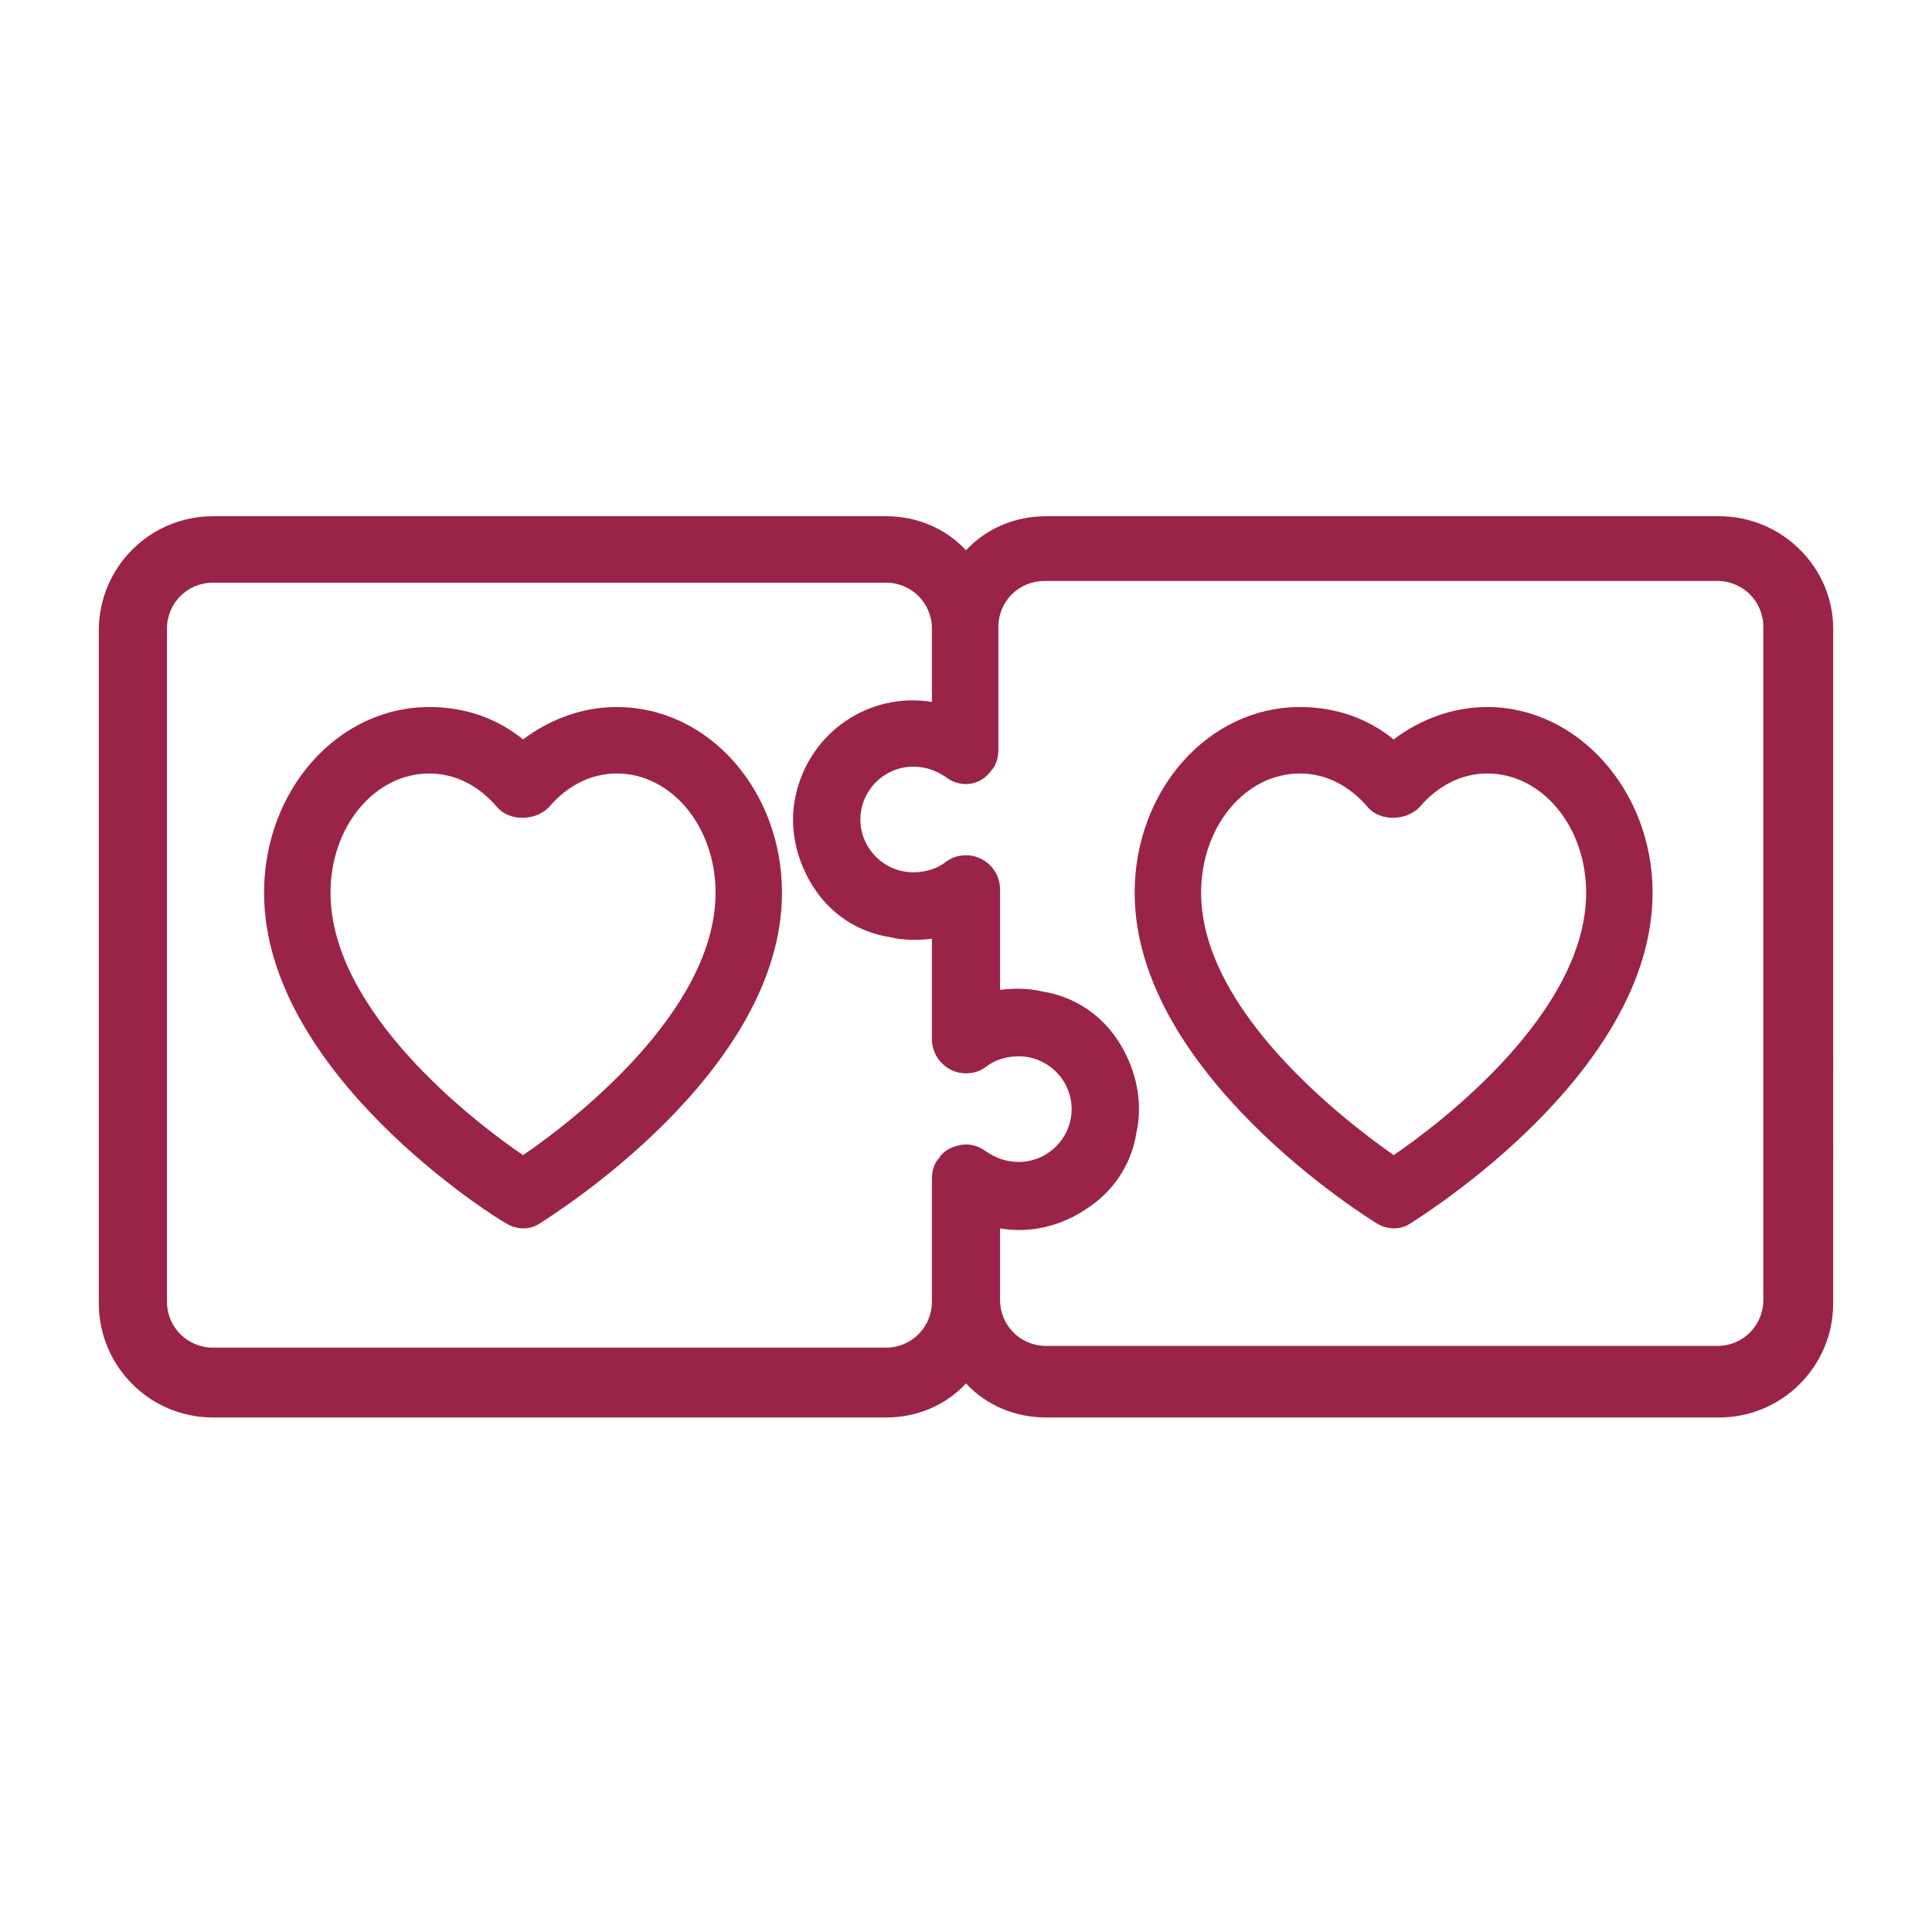
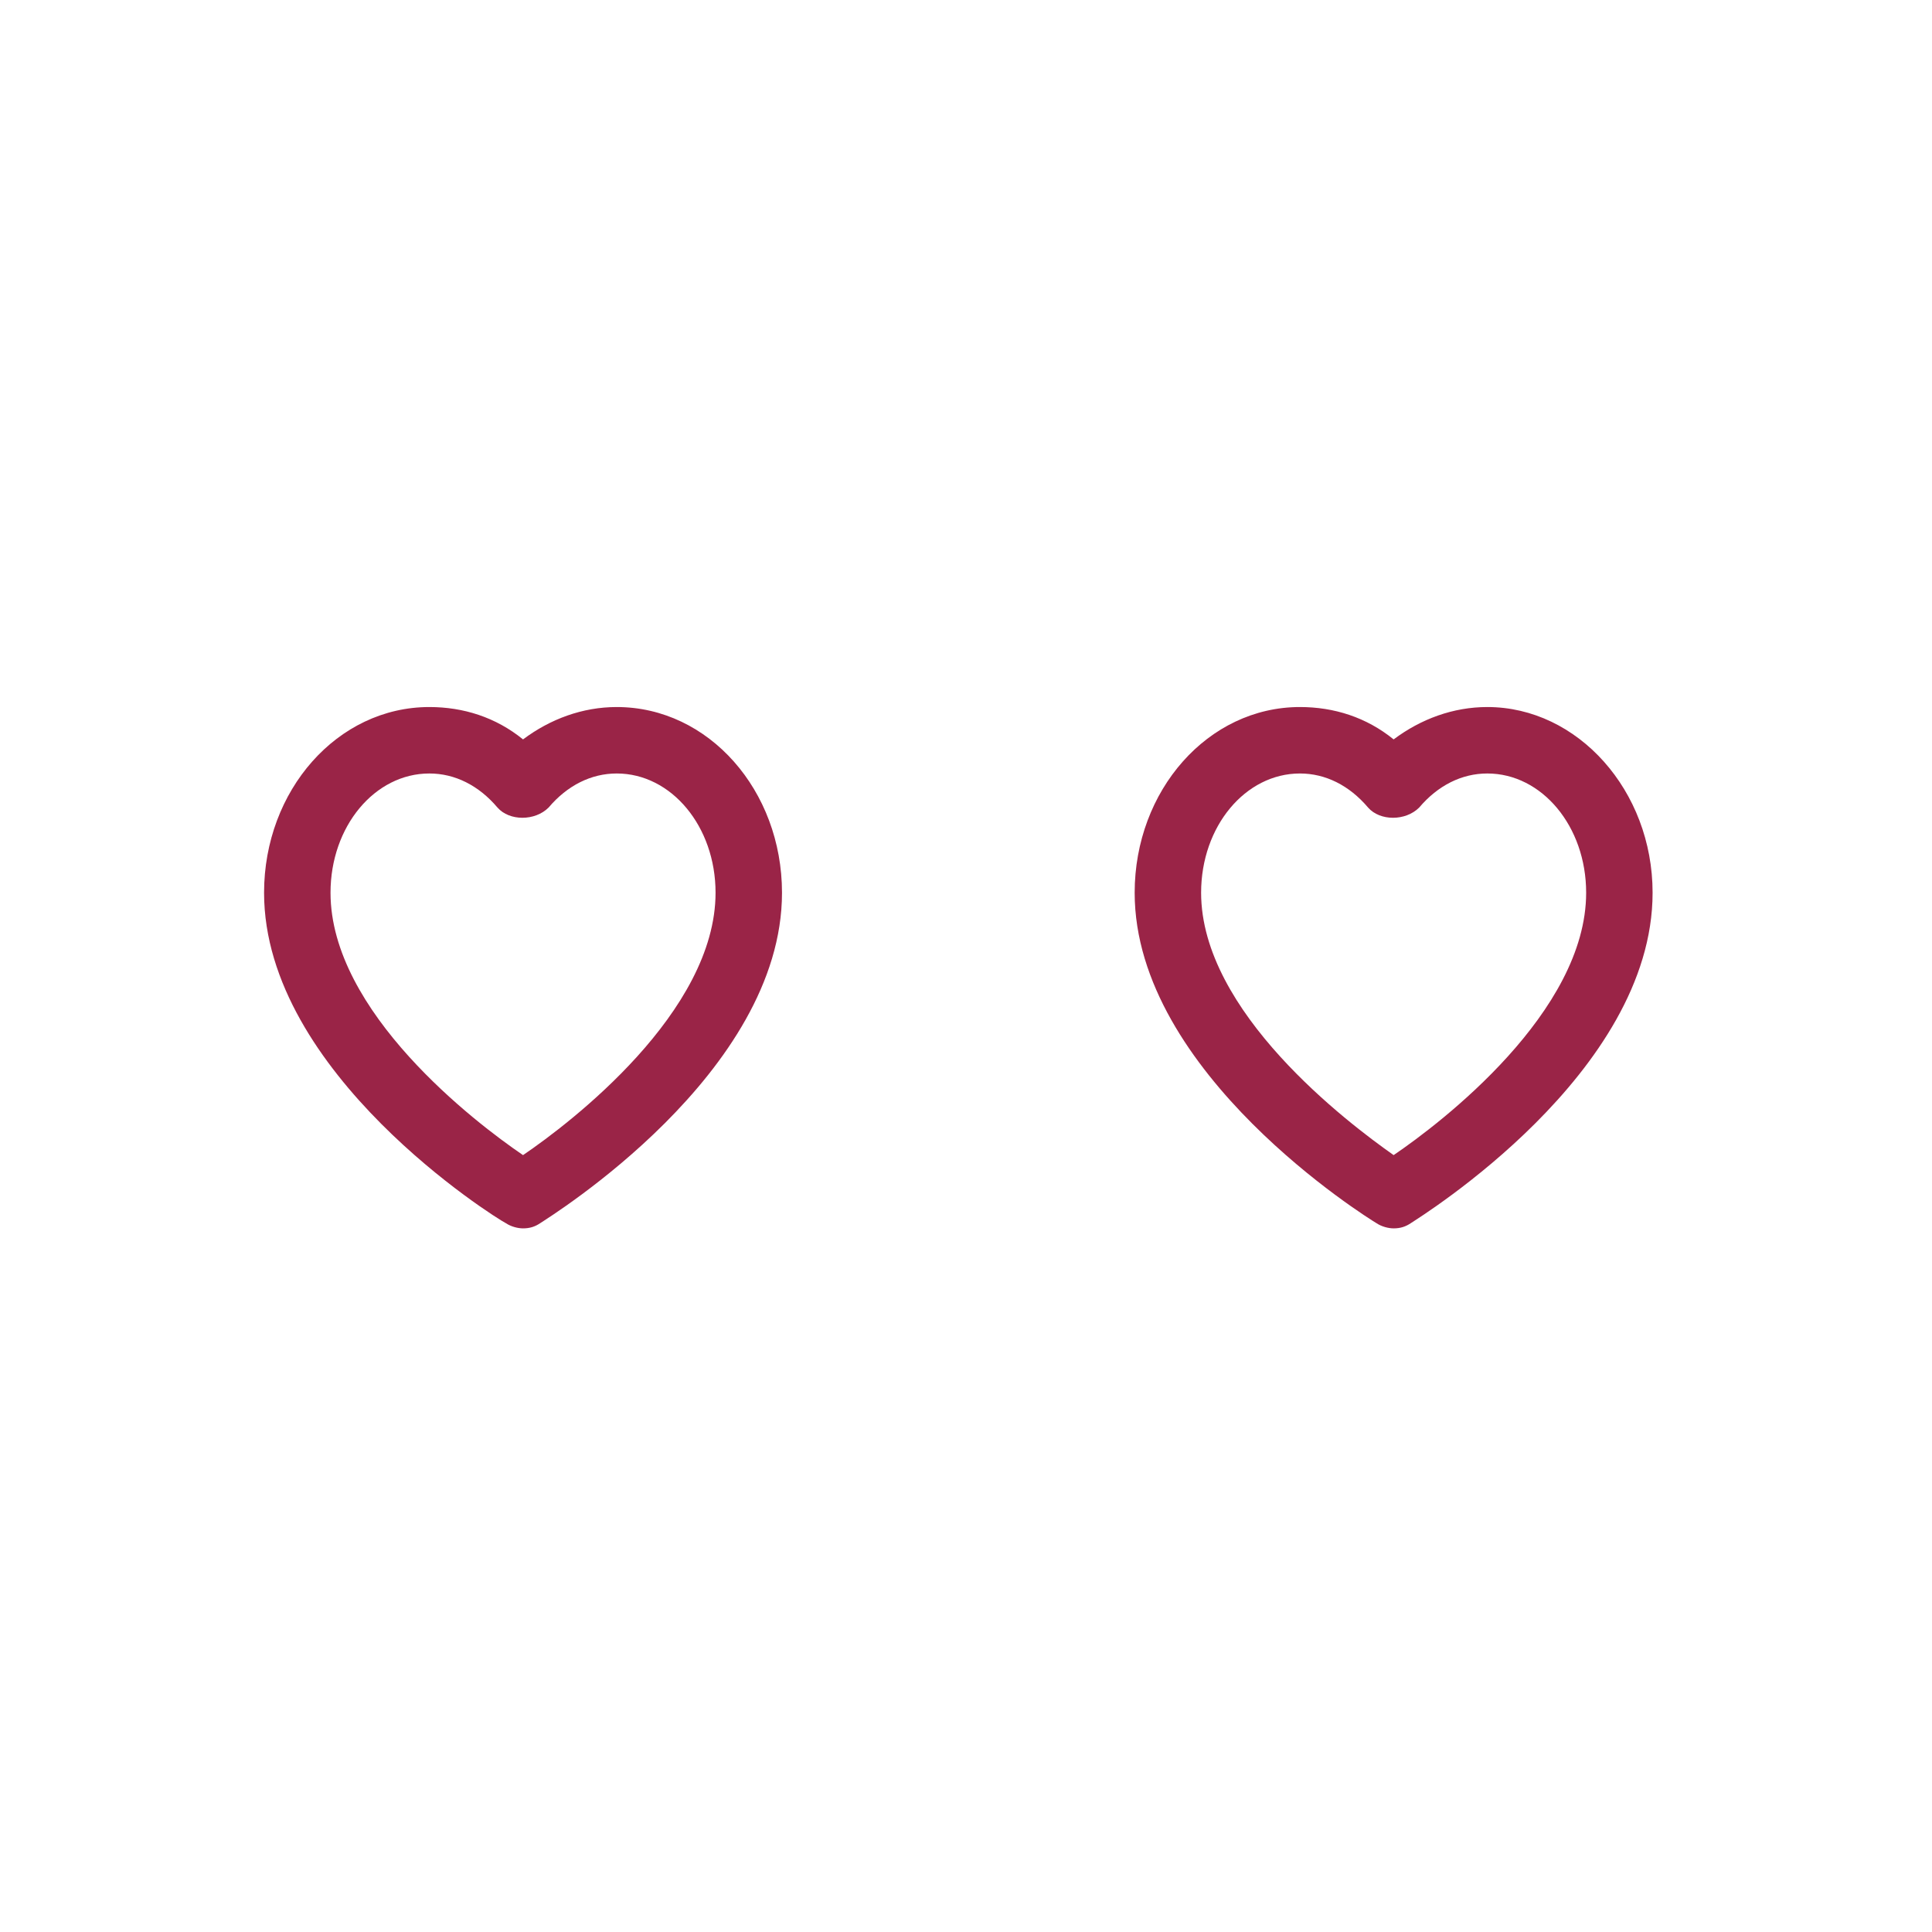
<svg xmlns="http://www.w3.org/2000/svg" version="1.1" id="Layer_1" x="0px" y="0px" viewBox="0 0 113.4 113.4" style="enable-background:new 0 0 113.4 113.4;" xml:space="preserve">
  <style type="text/css">
	.st0{fill:#9A2447;}
</style>
  <g>
-     <path class="st0" d="M100.9,30.3H61.4c-1.8,0-3.5,0.7-4.7,2c-1.2-1.3-2.9-2-4.7-2H12.5c-3.7,0-6.7,3-6.7,6.7v39.5   c0,3.7,3,6.7,6.7,6.7H52c1.8,0,3.5-0.7,4.7-2c1.2,1.3,2.9,2,4.7,2h39.5c3.7,0,6.7-3,6.7-6.7V36.9C107.6,33.3,104.6,30.3,100.9,30.3   z M54.7,41.2c-3.7-0.6-7.2,1.8-8,5.5c-0.4,1.8,0,3.7,1,5.3c1,1.6,2.6,2.7,4.5,3c0.8,0.2,1.7,0.2,2.5,0.1v5.9c0,1.1,0.9,2,2,2   c0.4,0,0.8-0.1,1.2-0.4c0.5-0.4,1.2-0.6,1.9-0.6c0,0,0,0,0,0c1.7,0,3.1,1.4,3.1,3.1c0,1.7-1.4,3.1-3.1,3.1c0,0,0,0,0,0   c-0.7,0-1.3-0.2-1.9-0.6c-0.4-0.3-0.9-0.5-1.5-0.4c-0.5,0.1-1,0.3-1.3,0.8c-0.3,0.3-0.4,0.8-0.4,1.2v7.2c0,1.5-1.2,2.7-2.7,2.7   H12.5c-1.5,0-2.7-1.2-2.7-2.7V36.9c0-1.5,1.2-2.7,2.7-2.7H52c1.5,0,2.7,1.2,2.7,2.7V41.2z M58.7,72.1c1.7,0.3,3.5-0.1,5-1.1   c1.6-1,2.7-2.6,3-4.5c0.4-1.8,0-3.7-1-5.3c-1-1.6-2.6-2.7-4.5-3c-0.8-0.2-1.7-0.2-2.5-0.1v-5.9c0-1.1-0.9-2-2-2c0,0,0,0,0,0   c-0.4,0-0.8,0.1-1.2,0.4c-0.5,0.4-1.2,0.6-1.9,0.6c-1.7,0-3.1-1.4-3.1-3.1c0-1.7,1.4-3.1,3.1-3.1c0,0,0,0,0,0   c0.7,0,1.3,0.2,1.9,0.6c0.9,0.7,2.1,0.5,2.7-0.4c0.3-0.3,0.4-0.8,0.4-1.2v-7.2c0-1.5,1.2-2.7,2.7-2.7h39.5c1.5,0,2.7,1.2,2.7,2.7   v39.5c0,1.5-1.2,2.7-2.7,2.7H61.4c-1.5,0-2.7-1.2-2.7-2.7V72.1z" />
    <path class="st0" d="M36.2,41.5c-2,0-3.9,0.7-5.5,1.9c-1.6-1.3-3.5-1.9-5.5-1.9c-5.4,0-9.7,4.9-9.7,10.9   c0,10.6,13.6,19.1,14.2,19.4c0.3,0.2,0.7,0.3,1,0.3c0.4,0,0.7-0.1,1-0.3c0.6-0.4,14.2-8.8,14.2-19.4C45.9,46.4,41.6,41.5,36.2,41.5   z M42,52.4c0,7-8.5,13.5-11.3,15.4c-2.8-1.9-11.3-8.4-11.3-15.4c0-3.9,2.6-7,5.8-7c1.5,0,2.9,0.7,4,2c0.7,0.8,2.2,0.8,3,0   c1.1-1.3,2.5-2,4-2C39.4,45.4,42,48.5,42,52.4z" />
    <path class="st0" d="M80.8,71.8c0.3,0.2,0.7,0.3,1,0.3c0.4,0,0.7-0.1,1-0.3c0.6-0.4,14.2-8.8,14.2-19.4c0-6-4.4-10.9-9.7-10.9   c-2,0-3.9,0.7-5.5,1.9c-1.6-1.3-3.5-1.9-5.5-1.9c-5.4,0-9.7,4.9-9.7,10.9C66.6,63,80.3,71.5,80.8,71.8z M70.5,52.4   c0-3.9,2.6-7,5.8-7c1.5,0,2.9,0.7,4,2c0.7,0.8,2.2,0.8,3,0c1.1-1.3,2.5-2,4-2c3.2,0,5.8,3.1,5.8,7c0,7-8.5,13.5-11.3,15.4   C79.1,65.9,70.5,59.4,70.5,52.4z" />
  </g>
</svg>